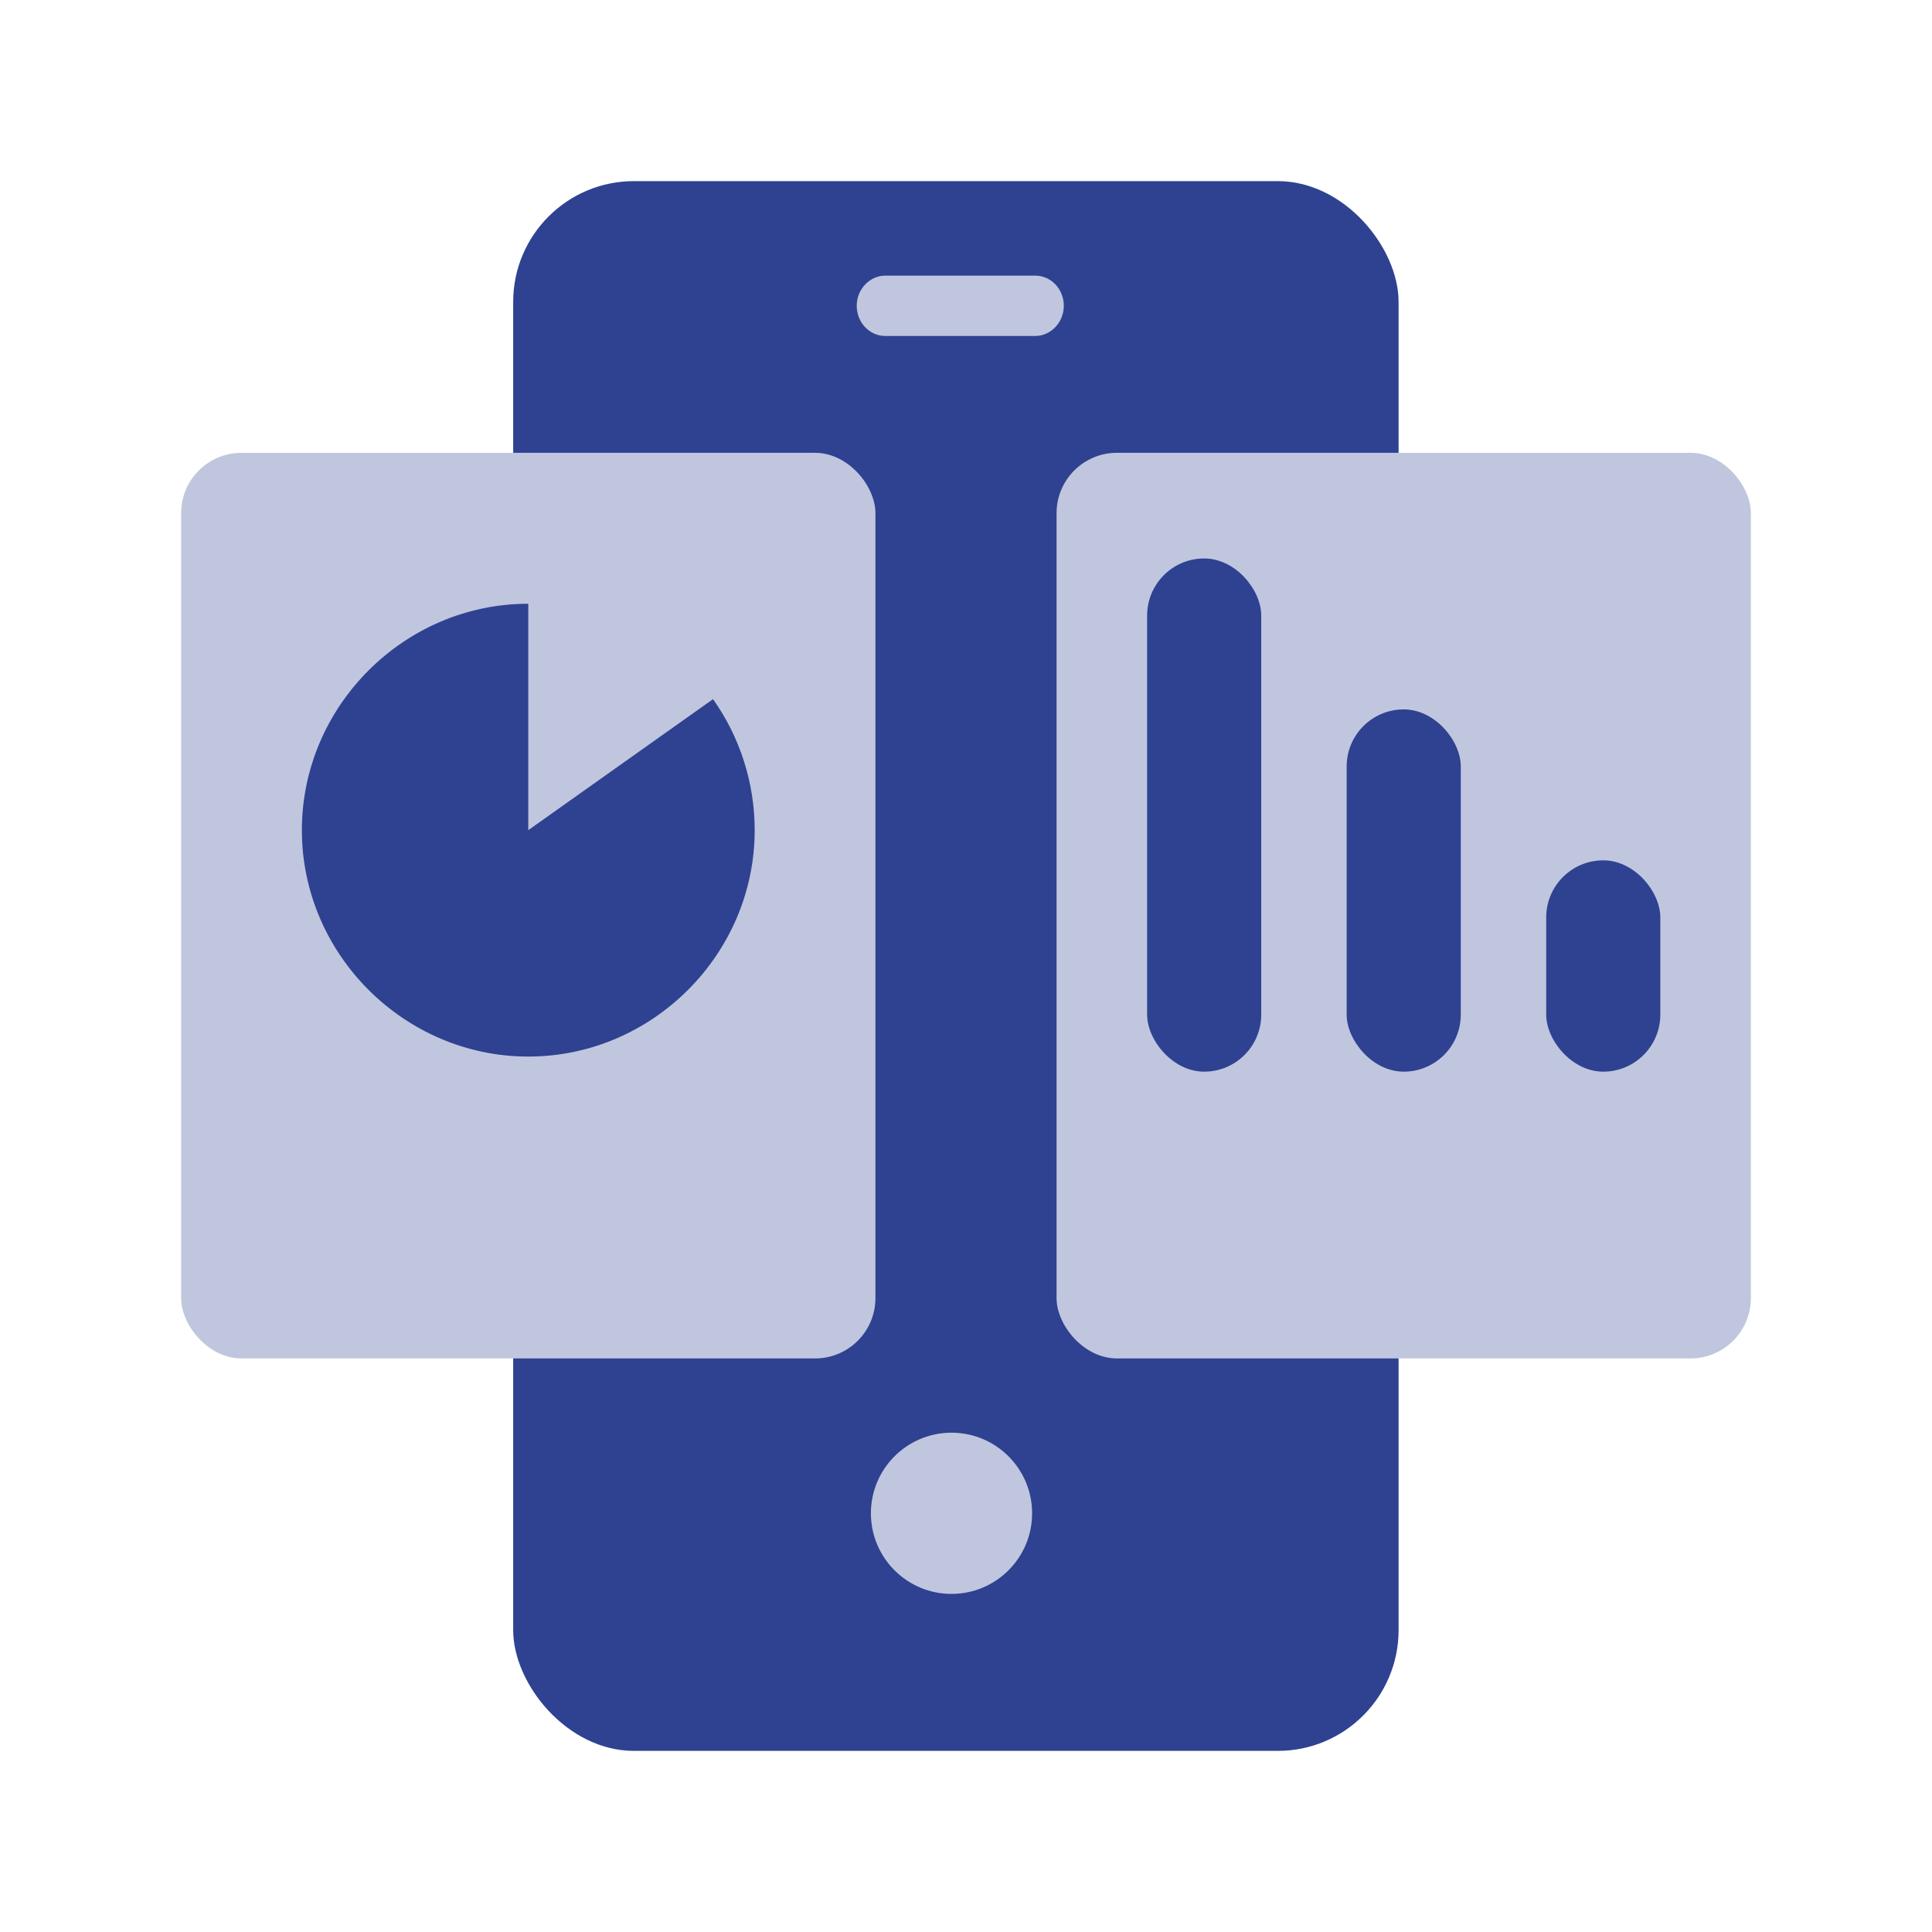
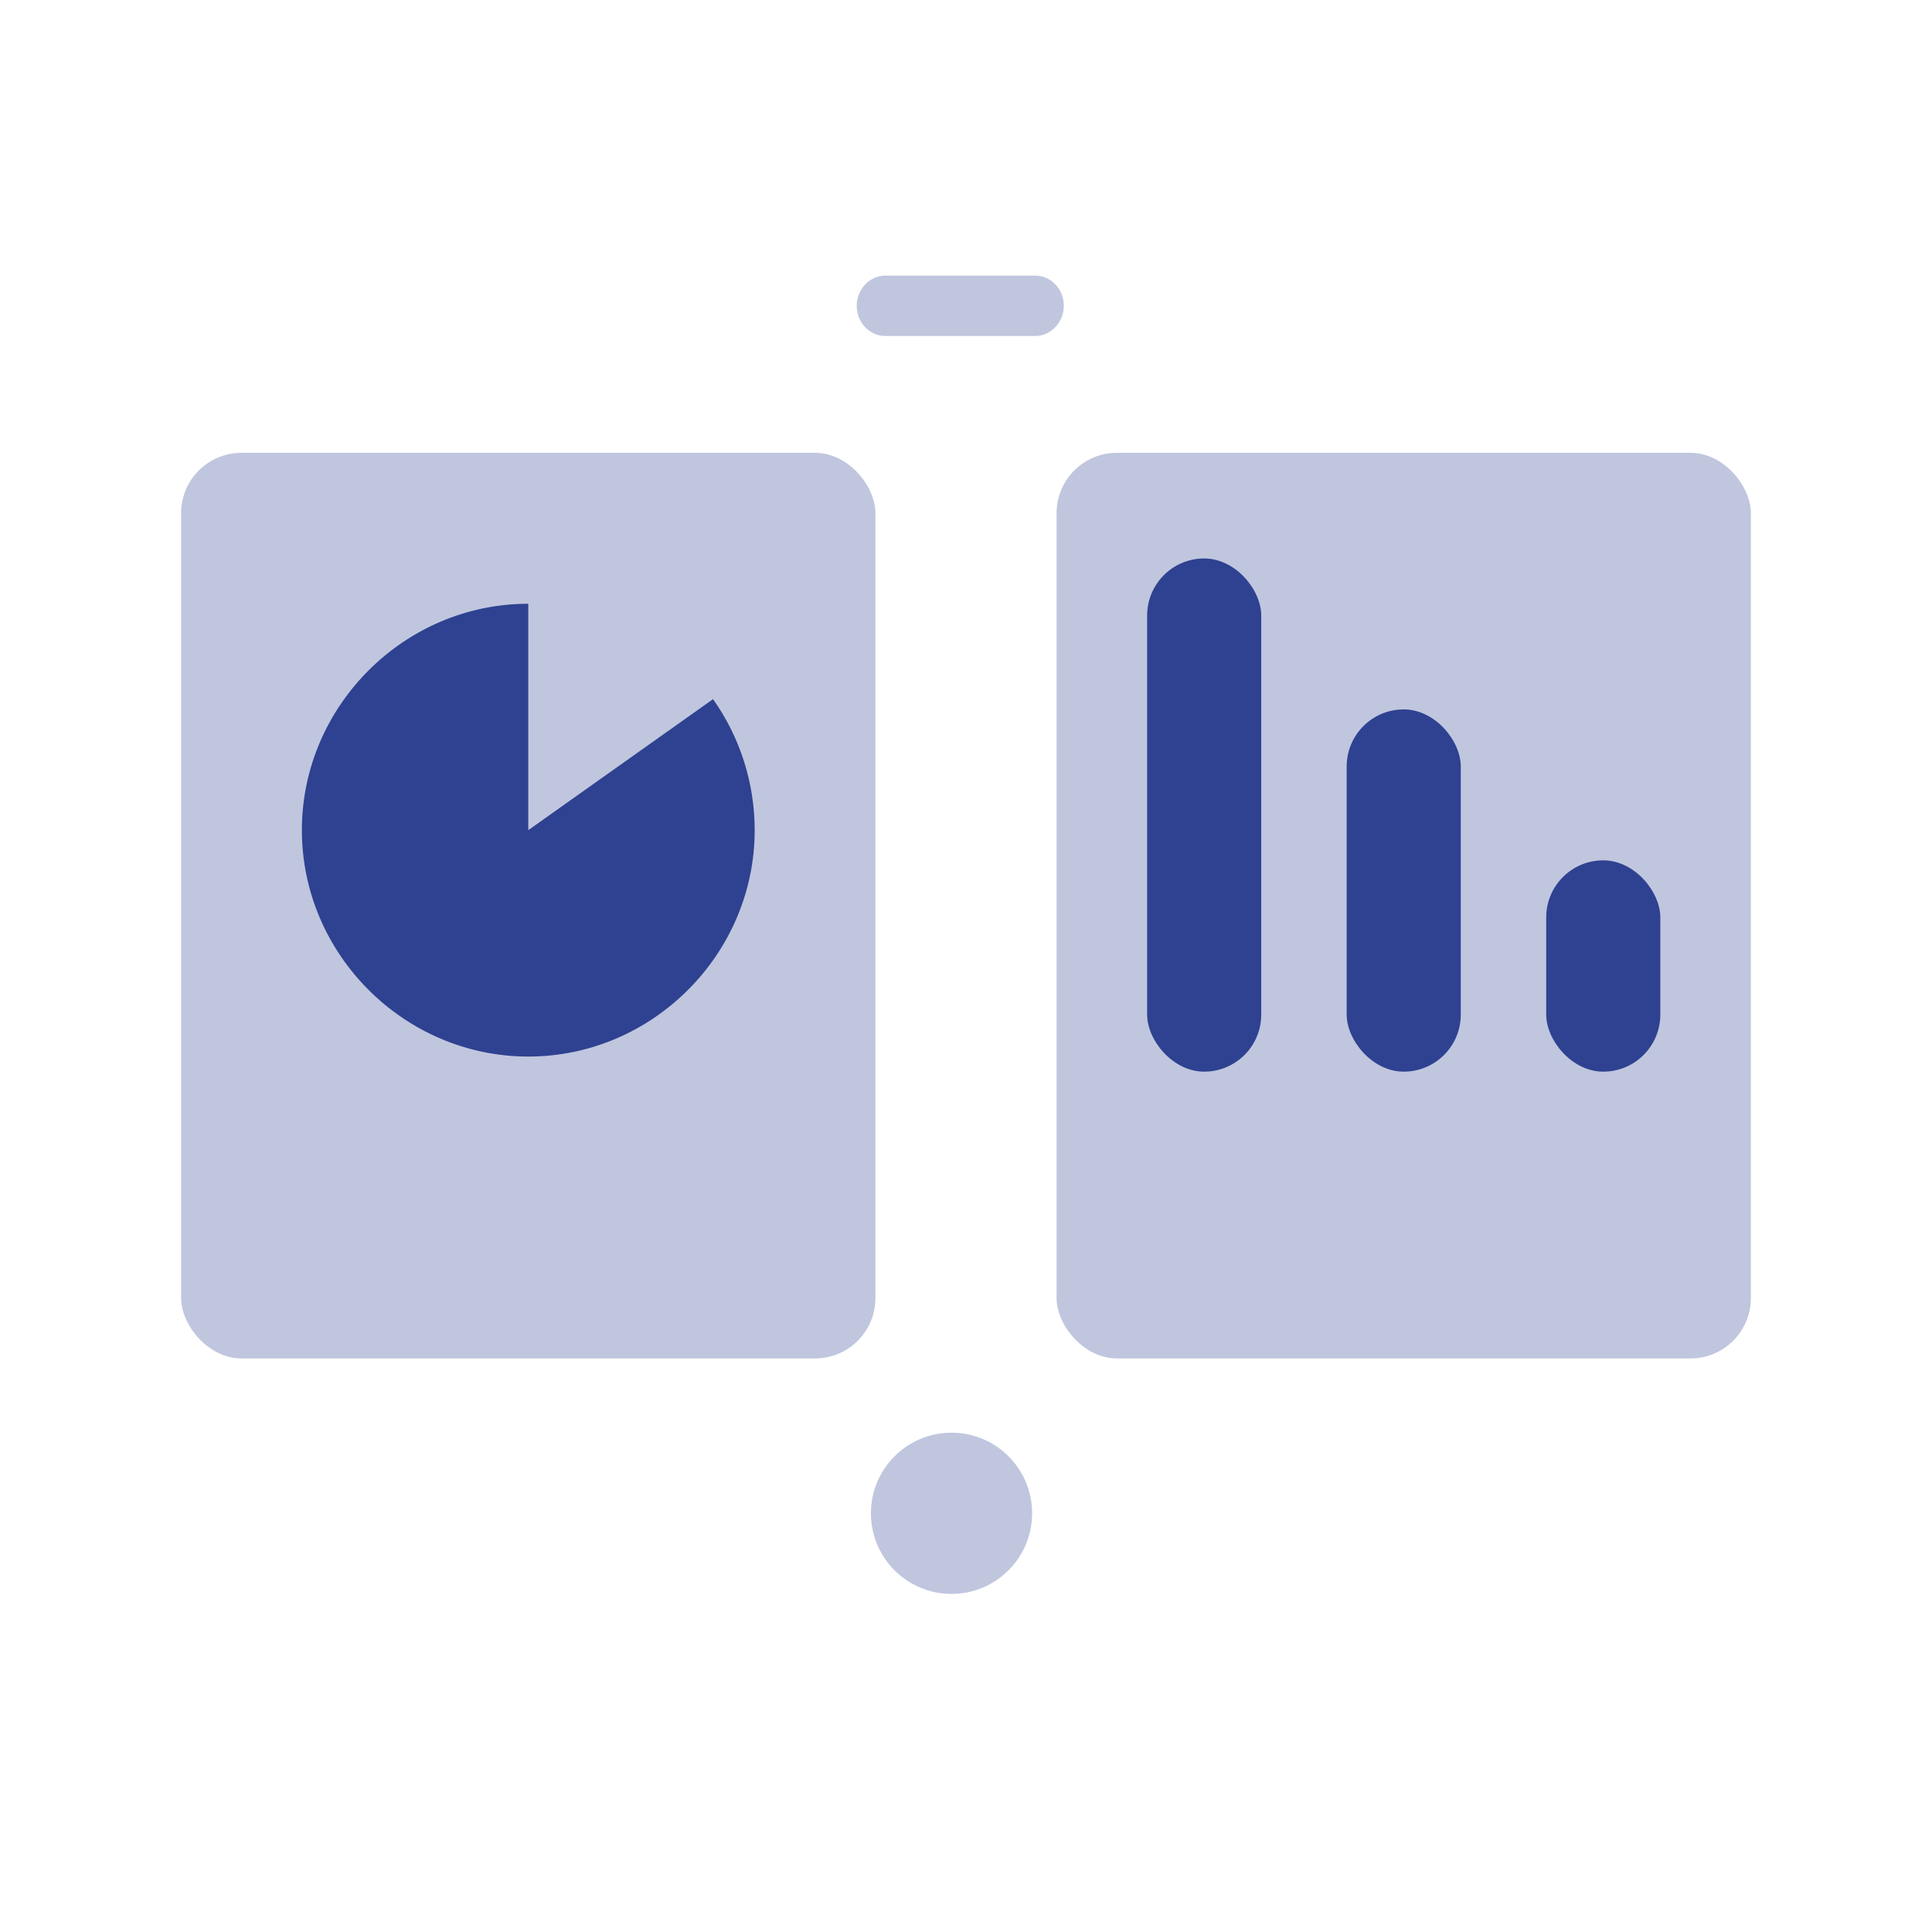
<svg xmlns="http://www.w3.org/2000/svg" id="Ebene_4" viewBox="0 0 64 64">
  <defs>
    <style>.cls-1{fill:#c0c6de;}.cls-2{fill:#2e4291;}</style>
  </defs>
-   <rect class="cls-2" x="17" y="6" width="29.33" height="52" rx="4" ry="4" />
  <circle class="cls-1" cx="31.52" cy="50.13" r="2.67" />
  <path class="cls-1" d="m34.29,11.13h-4.96c-.53,0-.95-.45-.95-1s.43-1,.95-1h4.96c.53,0,.95.45.95,1s-.43,1-.95,1" />
  <rect class="cls-1" x="6" y="15" width="23" height="30" rx="2" ry="2" />
  <rect class="cls-1" x="35" y="15" width="23" height="30" rx="2" ry="2" />
  <path class="cls-2" d="m17.5,27.5l6.12-4.34c.9,1.27,1.38,2.79,1.38,4.34,0,4.11-3.39,7.5-7.5,7.5s-7.5-3.39-7.5-7.5,3.39-7.5,7.5-7.5v7.5Z" />
  <rect class="cls-2" x="38" y="18.5" width="3.78" height="17" rx="1.89" ry="1.89" />
  <rect class="cls-2" x="44.61" y="23.5" width="3.78" height="12" rx="1.89" ry="1.89" />
  <rect class="cls-2" x="51.22" y="28.5" width="3.78" height="7" rx="1.89" ry="1.89" />
</svg>